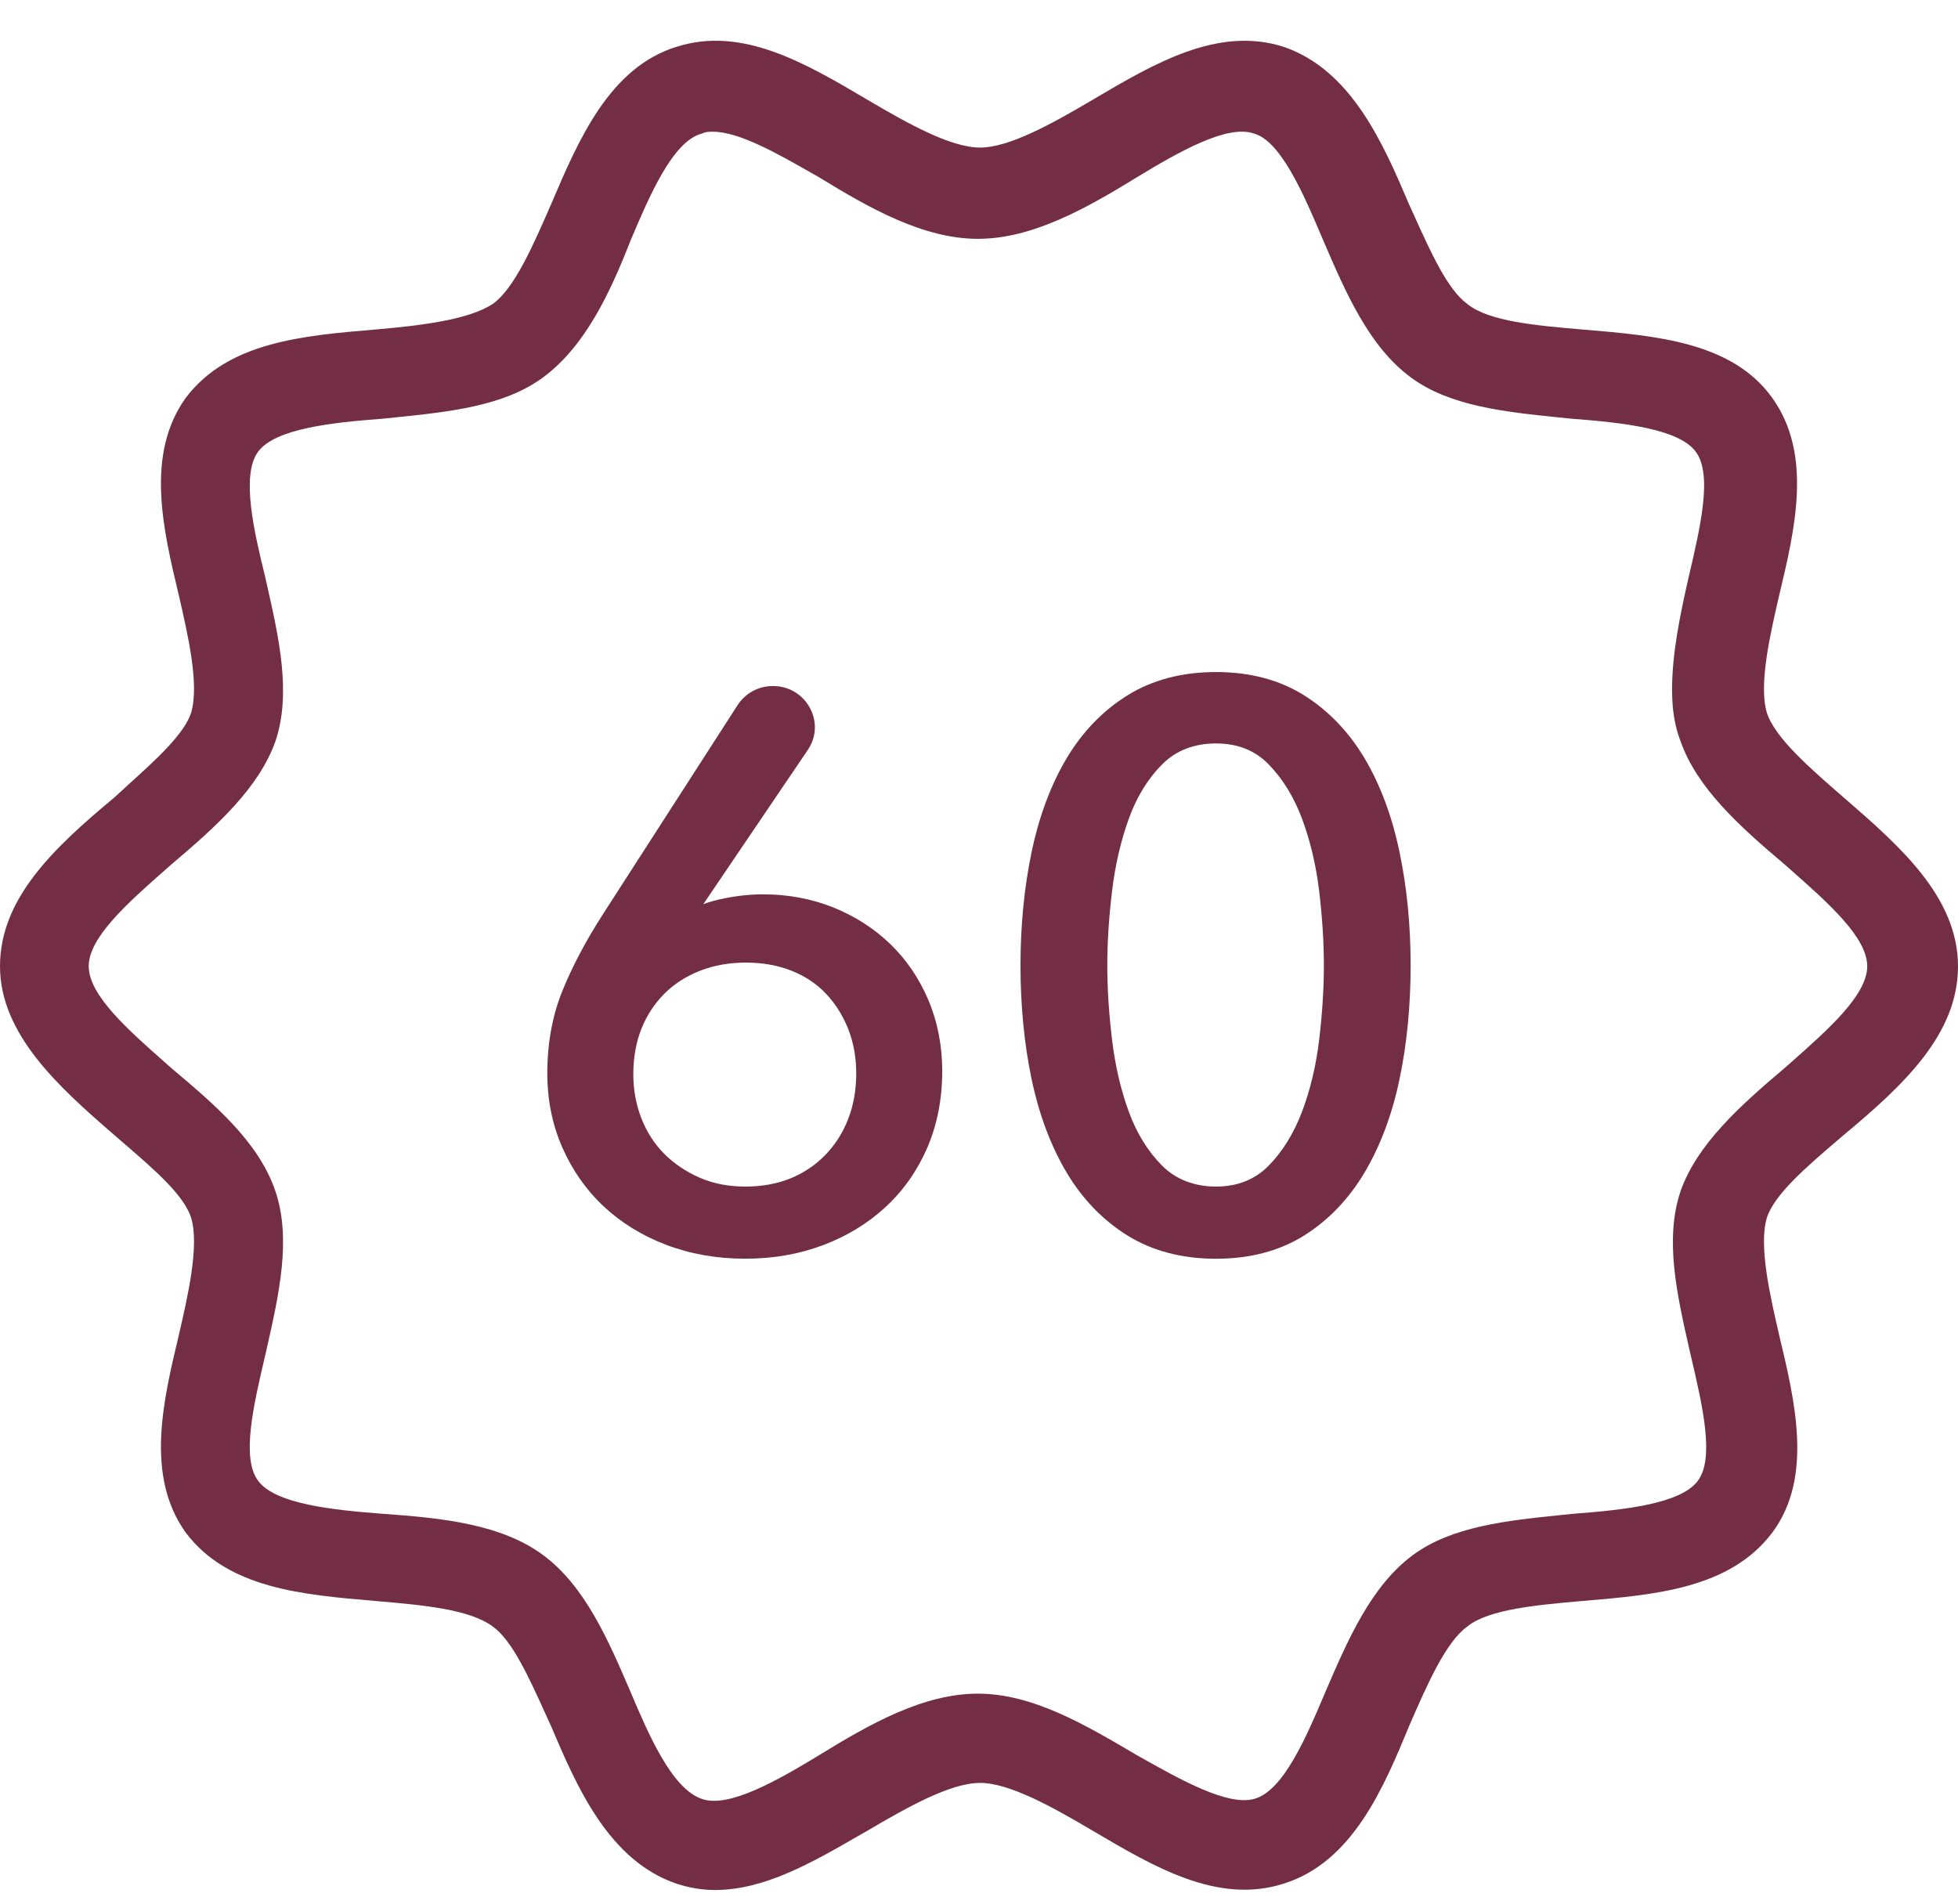
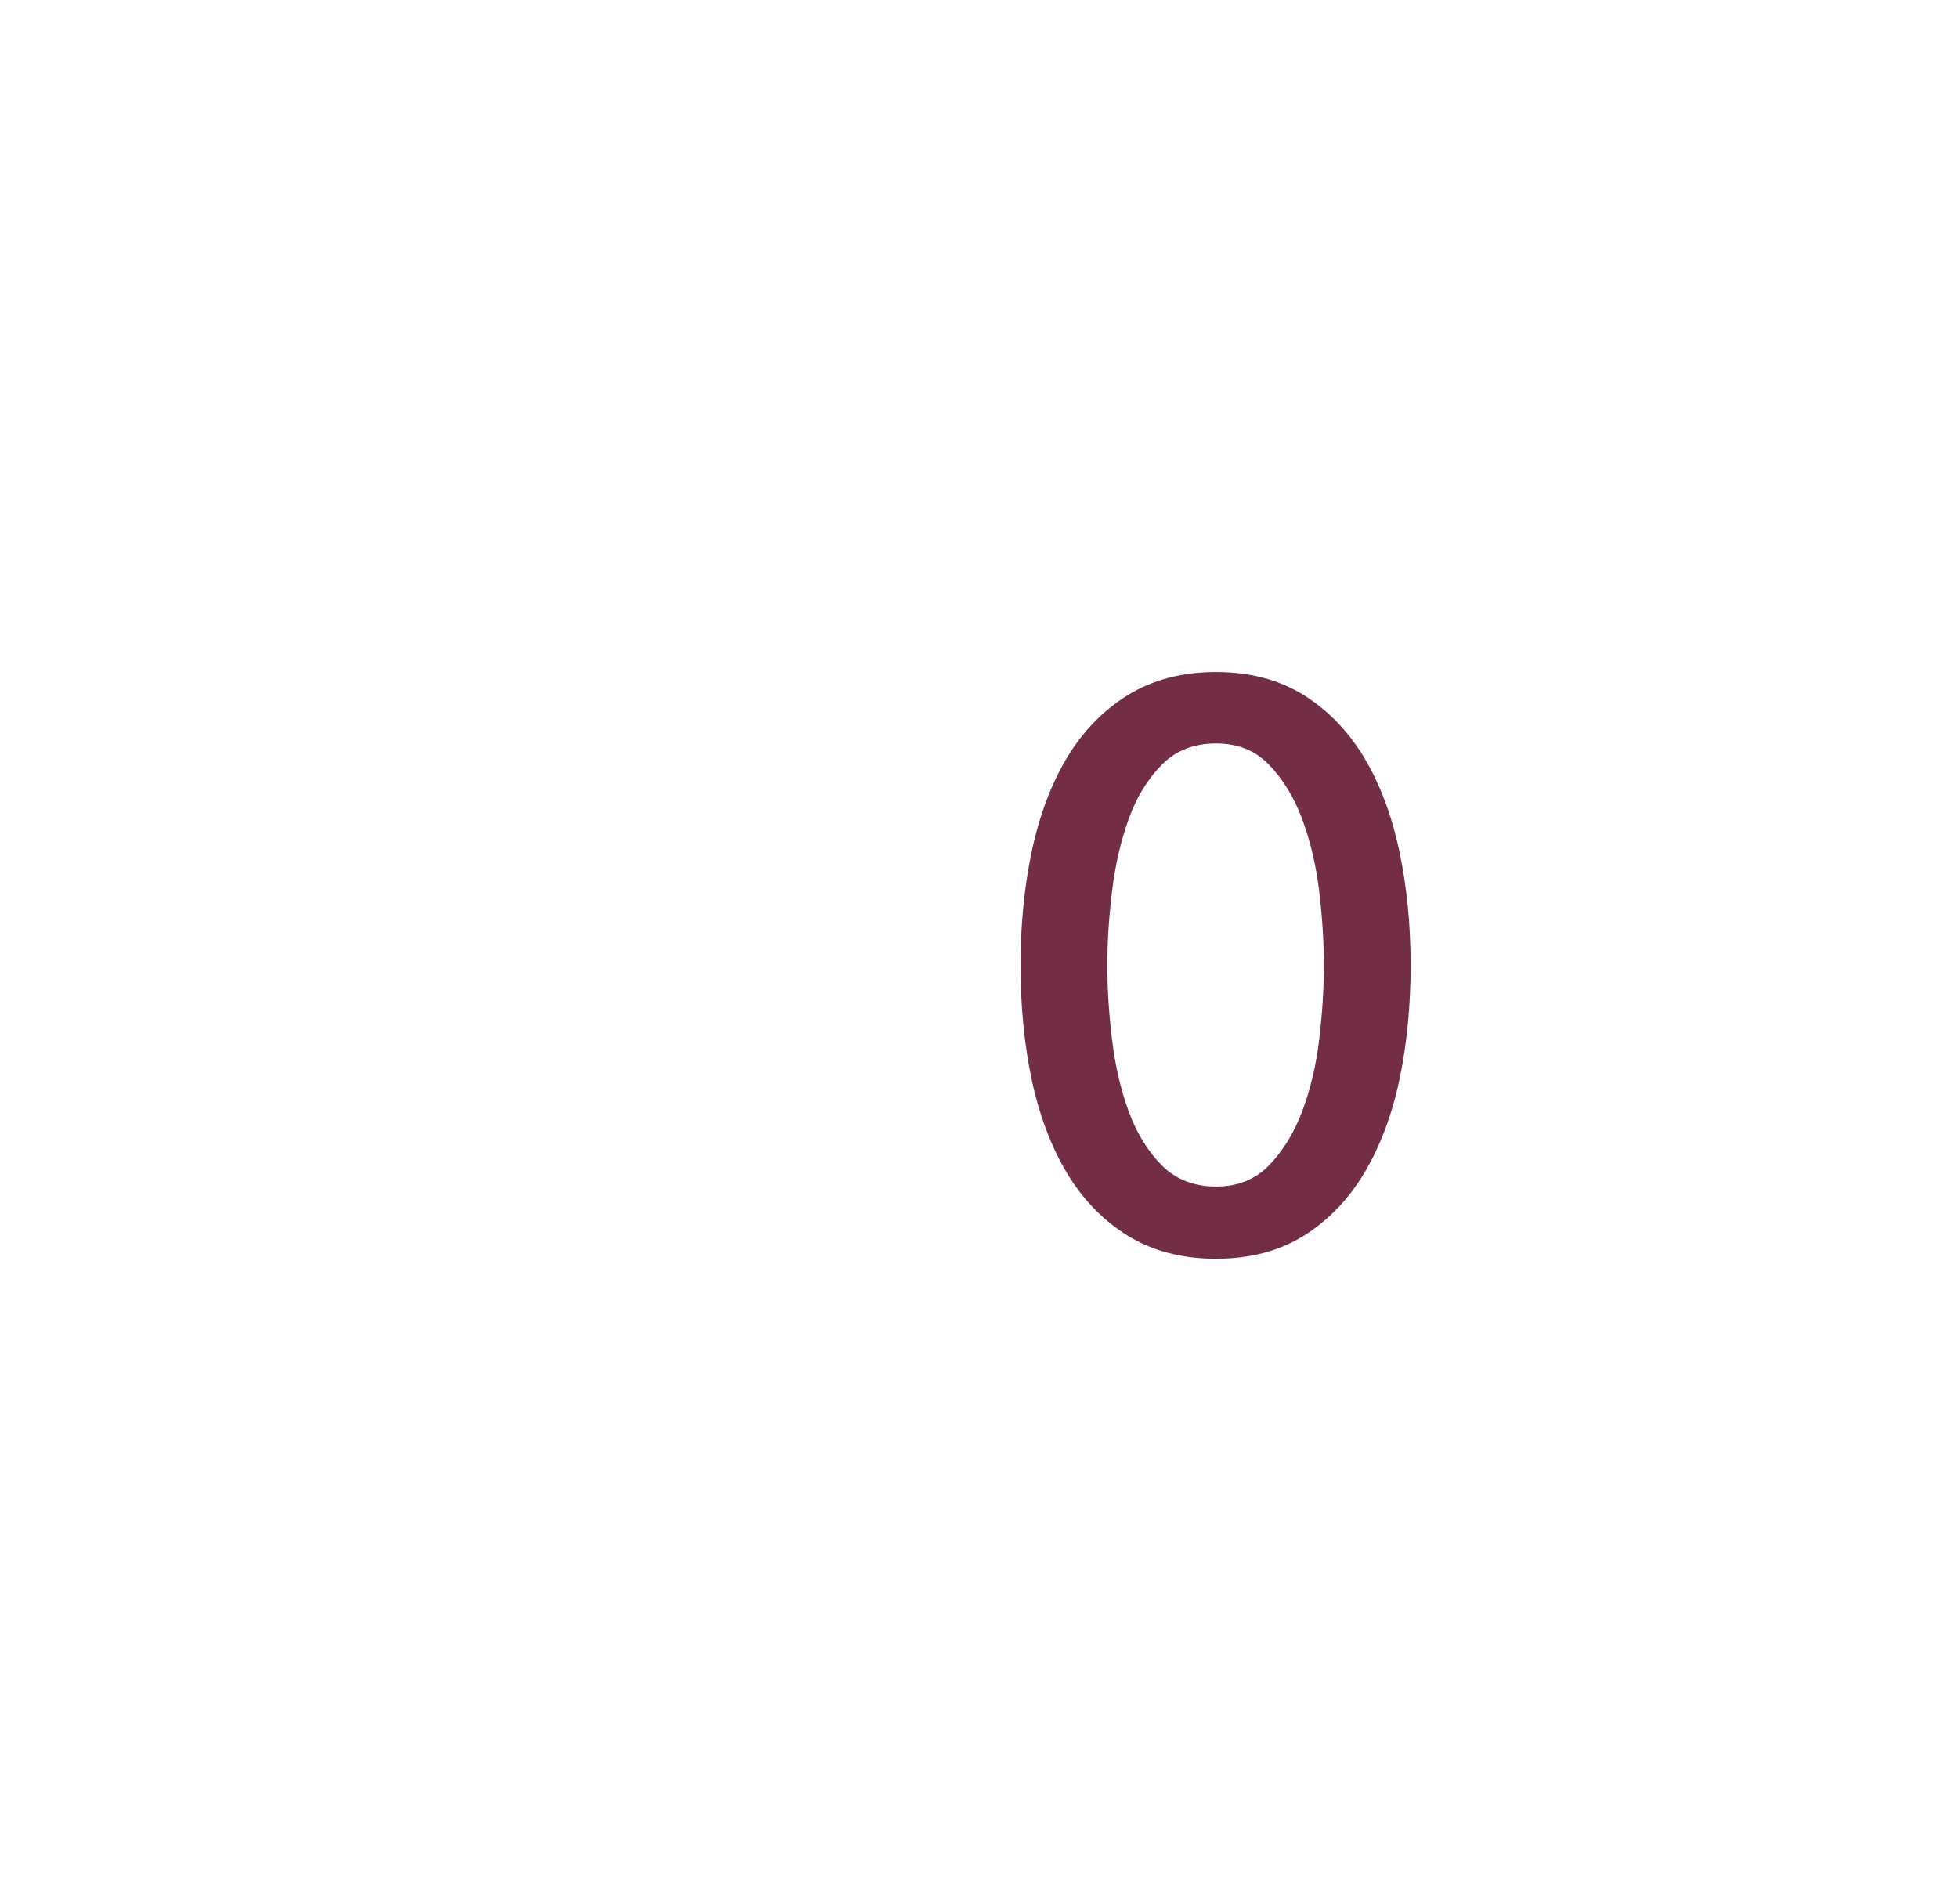
<svg xmlns="http://www.w3.org/2000/svg" fill="none" viewBox="0 0 36 35" height="35" width="36">
  <g clip-path="url(#clip0_1_352)" id="Layer_1">
-     <path fill="#732D44" d="M33.95 14.708L33.896 14.661L33.895 14.66C33.273 14.119 32.628 13.56 32.484 13.099C32.334 12.582 32.544 11.674 32.712 10.946C33.002 9.733 33.331 8.358 32.586 7.317C31.852 6.291 30.462 6.173 29.118 6.06L29.092 6.058C28.25 5.986 27.379 5.911 26.982 5.592L26.979 5.589C26.621 5.333 26.309 4.646 26.009 3.981C25.975 3.908 25.942 3.835 25.91 3.764C25.439 2.659 24.853 1.284 23.595 0.859C22.39 0.477 21.223 1.166 20.094 1.832C19.339 2.278 18.557 2.713 18.019 2.713C17.482 2.713 16.7 2.278 15.945 1.832C14.816 1.165 13.648 0.476 12.444 0.859C11.205 1.239 10.636 2.574 10.134 3.752L10.129 3.763C9.799 4.52 9.458 5.303 9.061 5.588C8.62 5.876 7.766 5.984 6.908 6.058L6.895 6.059C5.565 6.171 4.189 6.287 3.414 7.317C2.669 8.357 2.998 9.733 3.288 10.945C3.456 11.674 3.666 12.582 3.516 13.098C3.393 13.491 2.872 13.963 2.367 14.42C2.279 14.5 2.191 14.58 2.104 14.661C0.995 15.584 0 16.516 0 17.766C0 19.015 1.089 19.988 2.049 20.823L2.104 20.87C2.16 20.919 2.217 20.968 2.273 21.017C2.845 21.51 3.385 21.976 3.516 22.394C3.666 22.911 3.456 23.819 3.288 24.547C2.998 25.76 2.669 27.136 3.415 28.178C4.189 29.206 5.565 29.322 6.895 29.434L6.908 29.436C7.751 29.508 8.623 29.582 9.06 29.904C9.418 30.16 9.729 30.847 10.03 31.512C10.063 31.585 10.096 31.658 10.129 31.729C10.599 32.834 11.186 34.209 12.443 34.634C12.676 34.71 12.913 34.749 13.147 34.749C14.056 34.749 14.932 34.244 15.78 33.755C15.835 33.724 15.889 33.693 15.945 33.661C16.7 33.215 17.482 32.78 18.019 32.78C18.557 32.78 19.339 33.215 20.094 33.661C21.223 34.327 22.39 35.017 23.595 34.634C24.872 34.241 25.448 32.848 25.91 31.73C26.24 30.972 26.581 30.189 26.979 29.904L26.982 29.901C27.37 29.589 28.255 29.51 29.036 29.44L29.106 29.434C30.436 29.322 31.811 29.206 32.586 28.177C33.338 27.165 33.006 25.774 32.712 24.547C32.544 23.819 32.334 22.911 32.484 22.395C32.618 21.966 33.205 21.462 33.773 20.975L33.895 20.871C35.005 19.947 36 19.015 36 17.765C36 16.489 34.911 15.543 33.95 14.707V14.708ZM30.899 21.902C30.601 22.78 30.834 23.807 31.059 24.8L31.086 24.917C31.304 25.849 31.531 26.814 31.213 27.231C30.893 27.65 29.866 27.761 28.926 27.832C28.848 27.84 28.77 27.848 28.692 27.856C27.711 27.957 26.696 28.061 25.979 28.59C25.207 29.16 24.78 30.152 24.367 31.112C24.024 31.923 23.596 32.933 23.059 33.074C22.574 33.21 21.709 32.724 20.945 32.294L20.892 32.264C19.955 31.711 18.985 31.139 17.981 31.139C16.977 31.139 15.996 31.695 15.069 32.265C14.279 32.746 13.395 33.246 12.907 33.075C12.349 32.891 11.914 31.863 11.595 31.111C11.183 30.152 10.756 29.16 9.984 28.59C9.221 28.027 8.153 27.91 7.034 27.832C6.096 27.761 5.069 27.65 4.75 27.231C4.431 26.814 4.658 25.849 4.877 24.916L4.903 24.8C5.128 23.807 5.361 22.78 5.064 21.902C4.755 20.99 3.94 20.303 3.153 19.64L3.038 19.538C2.346 18.927 1.631 18.295 1.631 17.765C1.631 17.235 2.346 16.603 3.039 15.992L3.152 15.892C3.986 15.188 4.761 14.485 5.064 13.628C5.361 12.75 5.128 11.723 4.903 10.73L4.877 10.613C4.683 9.82 4.418 8.734 4.75 8.299C5.069 7.88 6.096 7.769 7.037 7.698C7.114 7.69 7.192 7.682 7.27 7.674C8.251 7.573 9.266 7.469 9.983 6.94C10.757 6.369 11.215 5.39 11.595 4.418C11.939 3.607 12.366 2.597 12.903 2.456L12.911 2.454L12.918 2.451C12.977 2.422 13.038 2.422 13.109 2.422C13.592 2.422 14.293 2.822 14.971 3.209L15.069 3.265C15.996 3.835 16.985 4.391 17.981 4.391C18.978 4.391 19.966 3.835 20.893 3.265C21.684 2.784 22.568 2.284 23.054 2.455L23.058 2.456C23.558 2.597 23.985 3.606 24.329 4.419C24.742 5.378 25.168 6.37 25.941 6.94C26.658 7.469 27.672 7.573 28.654 7.674C28.732 7.682 28.81 7.69 28.89 7.698C29.828 7.769 30.855 7.88 31.174 8.299C31.493 8.716 31.266 9.681 31.047 10.614C30.887 11.323 30.743 12.015 30.743 12.674C30.743 13.053 30.791 13.347 30.899 13.629C31.201 14.485 31.976 15.188 32.809 15.89L32.924 15.992C33.616 16.603 34.331 17.235 34.331 17.765C34.331 18.295 33.615 18.927 32.923 19.539L32.81 19.639C31.975 20.343 31.201 21.045 30.898 21.902L30.899 21.902Z" id="Vector" />
-     <path fill="#732D44" d="M16.37 17.358C16.073 17.071 15.72 16.845 15.321 16.684C14.921 16.524 14.488 16.443 14.035 16.443C13.808 16.443 13.568 16.467 13.322 16.516C13.175 16.545 13.044 16.581 12.931 16.624L14.851 13.79C15.012 13.554 15.026 13.263 14.889 13.013C14.753 12.763 14.5 12.613 14.211 12.613C13.946 12.613 13.703 12.745 13.561 12.965L11.077 16.822C10.776 17.291 10.529 17.756 10.345 18.206C10.158 18.661 10.063 19.176 10.063 19.735C10.063 20.221 10.155 20.678 10.338 21.095C10.521 21.513 10.776 21.877 11.097 22.178C11.418 22.479 11.805 22.718 12.248 22.887C12.692 23.056 13.18 23.142 13.7 23.142C14.221 23.142 14.692 23.059 15.13 22.894C15.569 22.73 15.956 22.493 16.282 22.192C16.608 21.892 16.865 21.525 17.049 21.102C17.231 20.679 17.324 20.205 17.324 19.692C17.324 19.227 17.239 18.79 17.071 18.391C16.902 17.992 16.667 17.645 16.37 17.358V17.358ZM15.743 19.736C15.743 20.039 15.693 20.321 15.595 20.573C15.498 20.824 15.357 21.046 15.176 21.233C14.996 21.419 14.78 21.565 14.535 21.665C14.289 21.765 14.008 21.816 13.701 21.816C13.393 21.816 13.111 21.761 12.861 21.651C12.61 21.541 12.391 21.393 12.21 21.211C12.03 21.029 11.889 20.809 11.791 20.558C11.694 20.306 11.644 20.034 11.644 19.75C11.644 19.447 11.694 19.167 11.791 18.92C11.889 18.674 12.03 18.457 12.21 18.275C12.39 18.093 12.611 17.95 12.866 17.85C13.122 17.749 13.407 17.698 13.715 17.698C14.023 17.698 14.306 17.749 14.557 17.849C14.806 17.949 15.02 18.092 15.19 18.273C15.362 18.456 15.498 18.674 15.596 18.92C15.693 19.168 15.743 19.442 15.743 19.735L15.743 19.736Z" id="Vector_2" />
    <path fill="#732D44" d="M25.091 13.945C24.8 13.456 24.425 13.065 23.976 12.783C23.524 12.5 22.98 12.356 22.357 12.356C21.735 12.356 21.188 12.5 20.732 12.783C20.278 13.065 19.9 13.456 19.609 13.945C19.321 14.431 19.105 15.009 18.968 15.662C18.832 16.311 18.763 17.014 18.763 17.75C18.763 18.486 18.832 19.2 18.968 19.845C19.105 20.493 19.32 21.068 19.609 21.554C19.9 22.044 20.277 22.435 20.732 22.717C21.188 23 21.735 23.143 22.357 23.143C22.98 23.143 23.524 23 23.976 22.717C24.425 22.435 24.8 22.044 25.091 21.554C25.379 21.068 25.595 20.493 25.731 19.845C25.867 19.199 25.936 18.494 25.936 17.75C25.936 17.005 25.867 16.312 25.731 15.662C25.595 15.009 25.379 14.431 25.091 13.945L25.091 13.945ZM24.341 17.75C24.341 18.173 24.312 18.632 24.255 19.113C24.198 19.59 24.092 20.036 23.94 20.438C23.789 20.835 23.583 21.17 23.325 21.433C23.075 21.687 22.75 21.816 22.358 21.816C21.965 21.816 21.622 21.687 21.368 21.433C21.106 21.17 20.899 20.836 20.754 20.439C20.607 20.038 20.503 19.591 20.446 19.113C20.388 18.632 20.359 18.173 20.359 17.75C20.359 17.326 20.388 16.868 20.446 16.387C20.503 15.909 20.607 15.46 20.754 15.053C20.899 14.652 21.106 14.315 21.368 14.053C21.622 13.798 21.955 13.669 22.357 13.669C22.76 13.669 23.075 13.798 23.325 14.053C23.582 14.315 23.789 14.652 23.94 15.054C24.092 15.462 24.198 15.91 24.255 16.387C24.312 16.868 24.341 17.326 24.341 17.75Z" id="Vector_3" />
  </g>
  <defs>
    <clipPath id="clip0_1_352">
      <rect transform="translate(0 0.75)" fill="white" height="34" width="36" />
    </clipPath>
  </defs>
</svg>